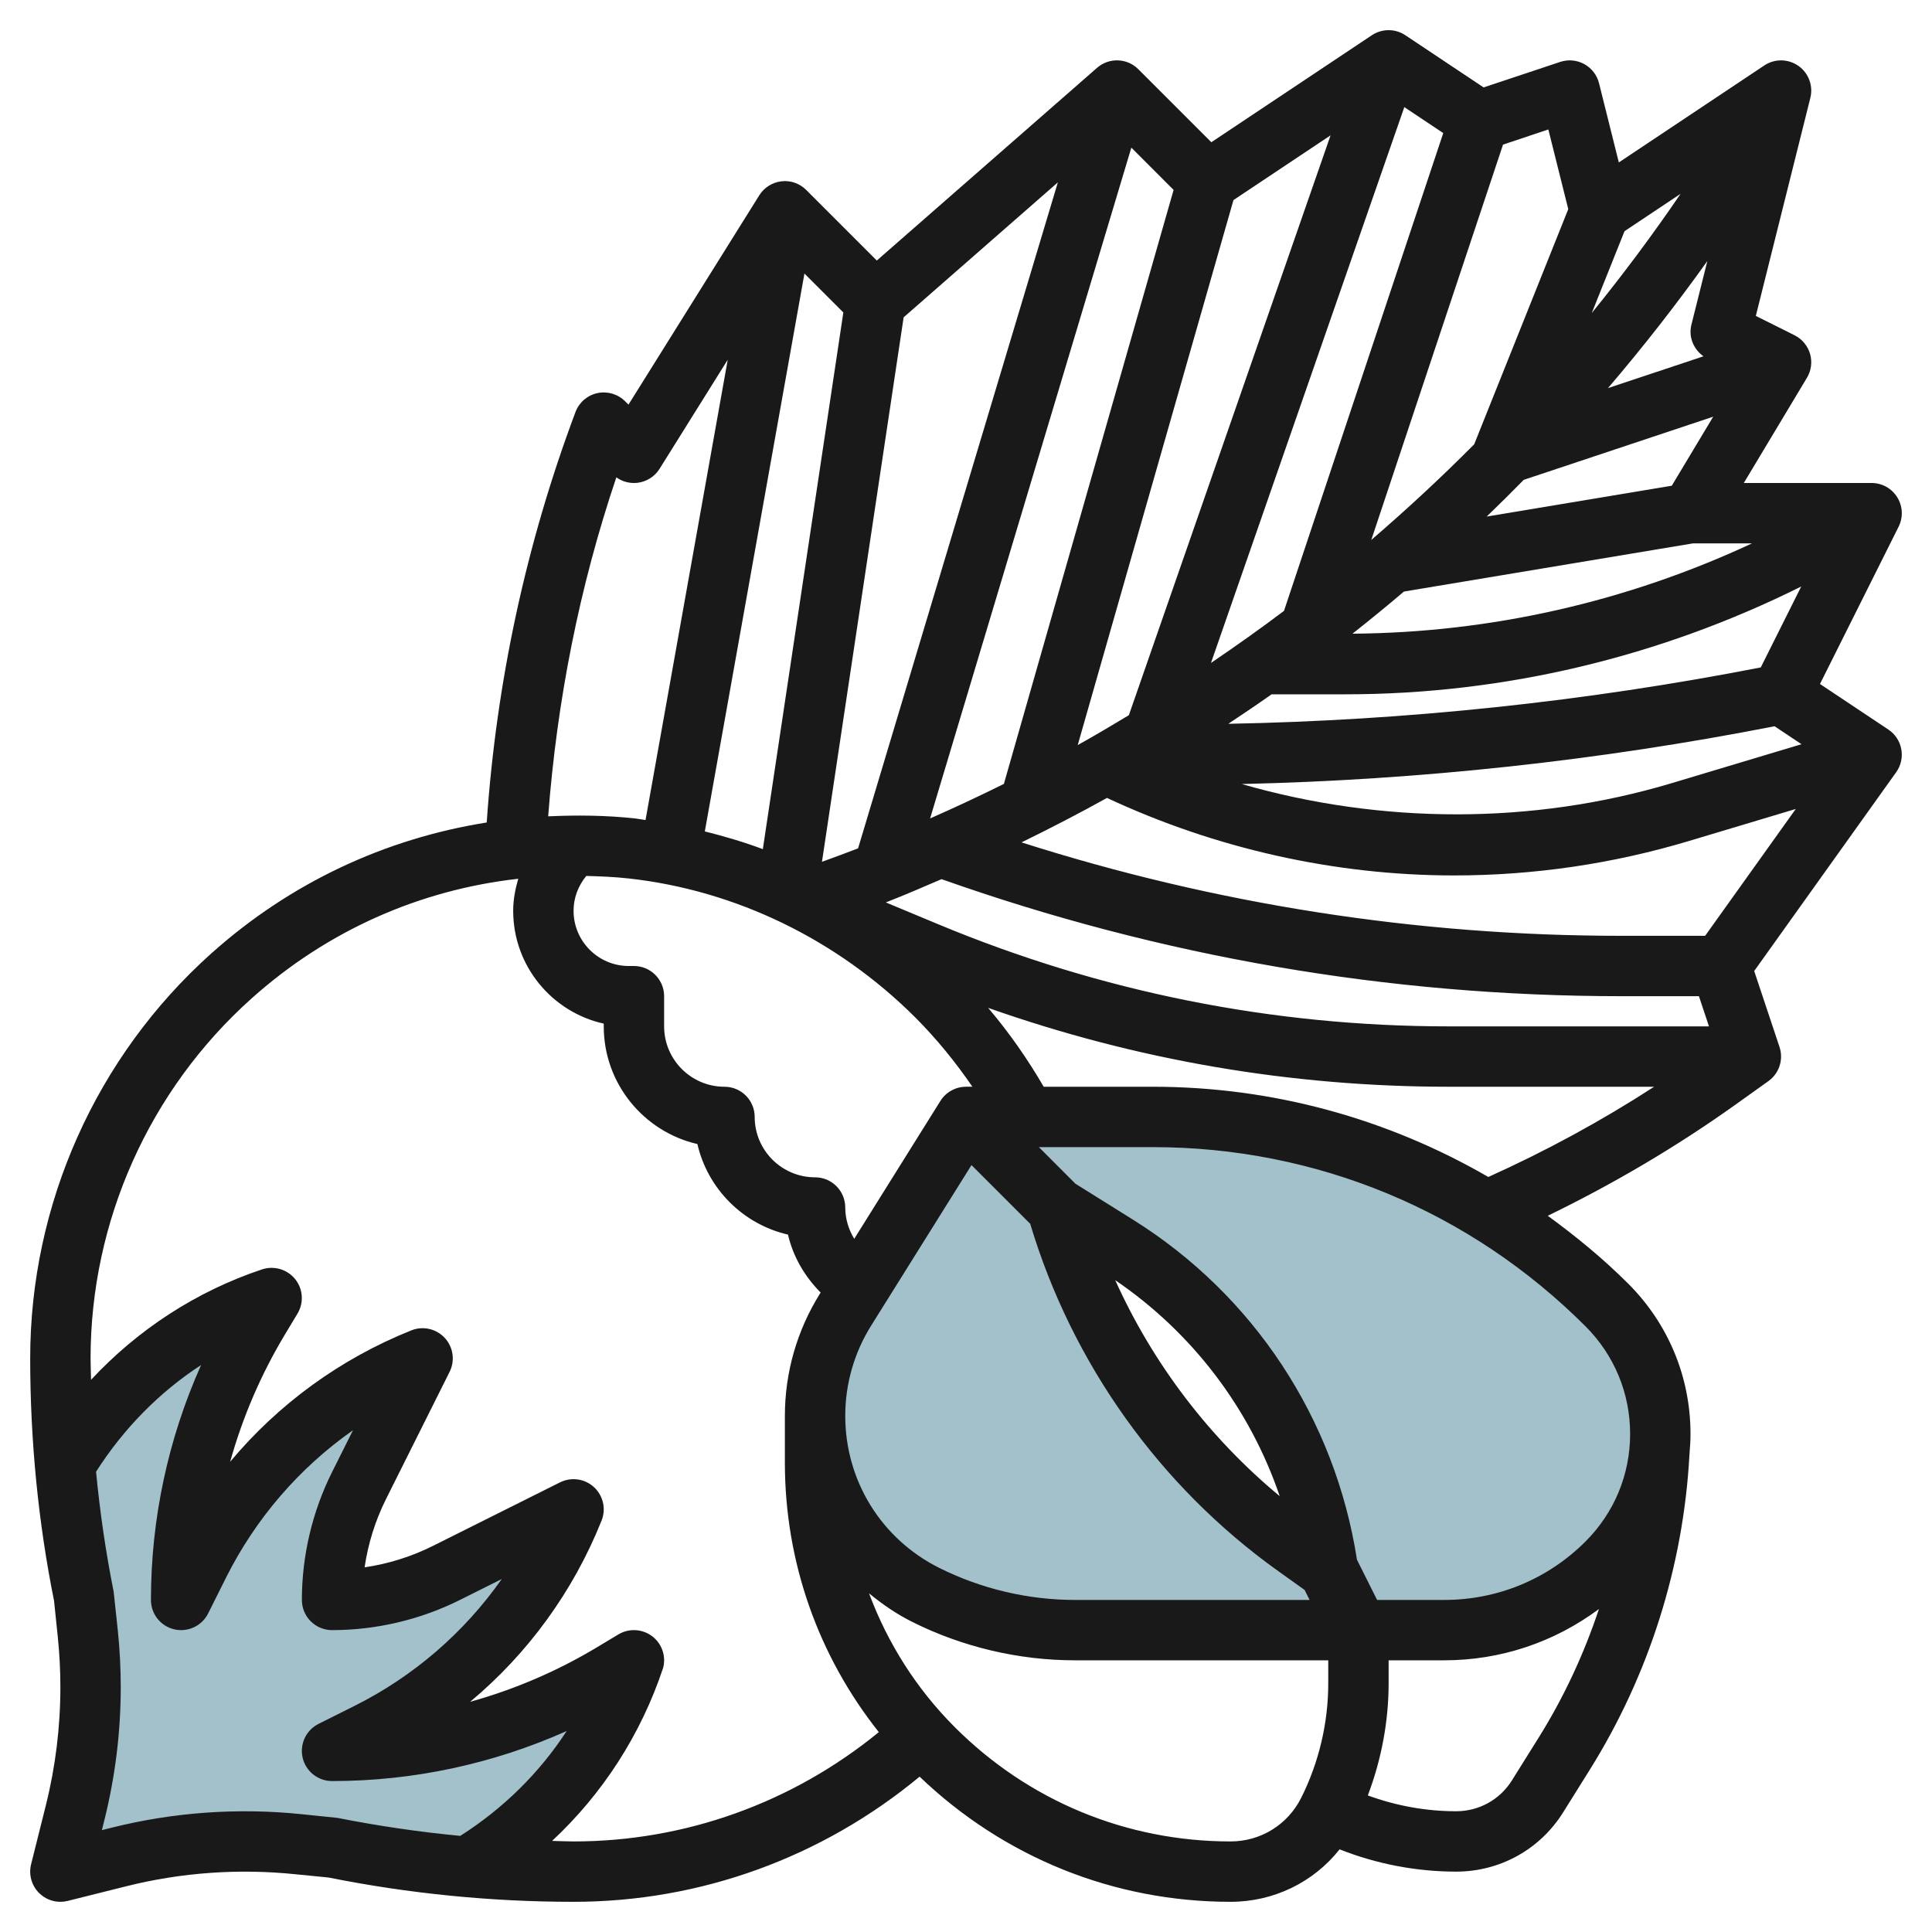
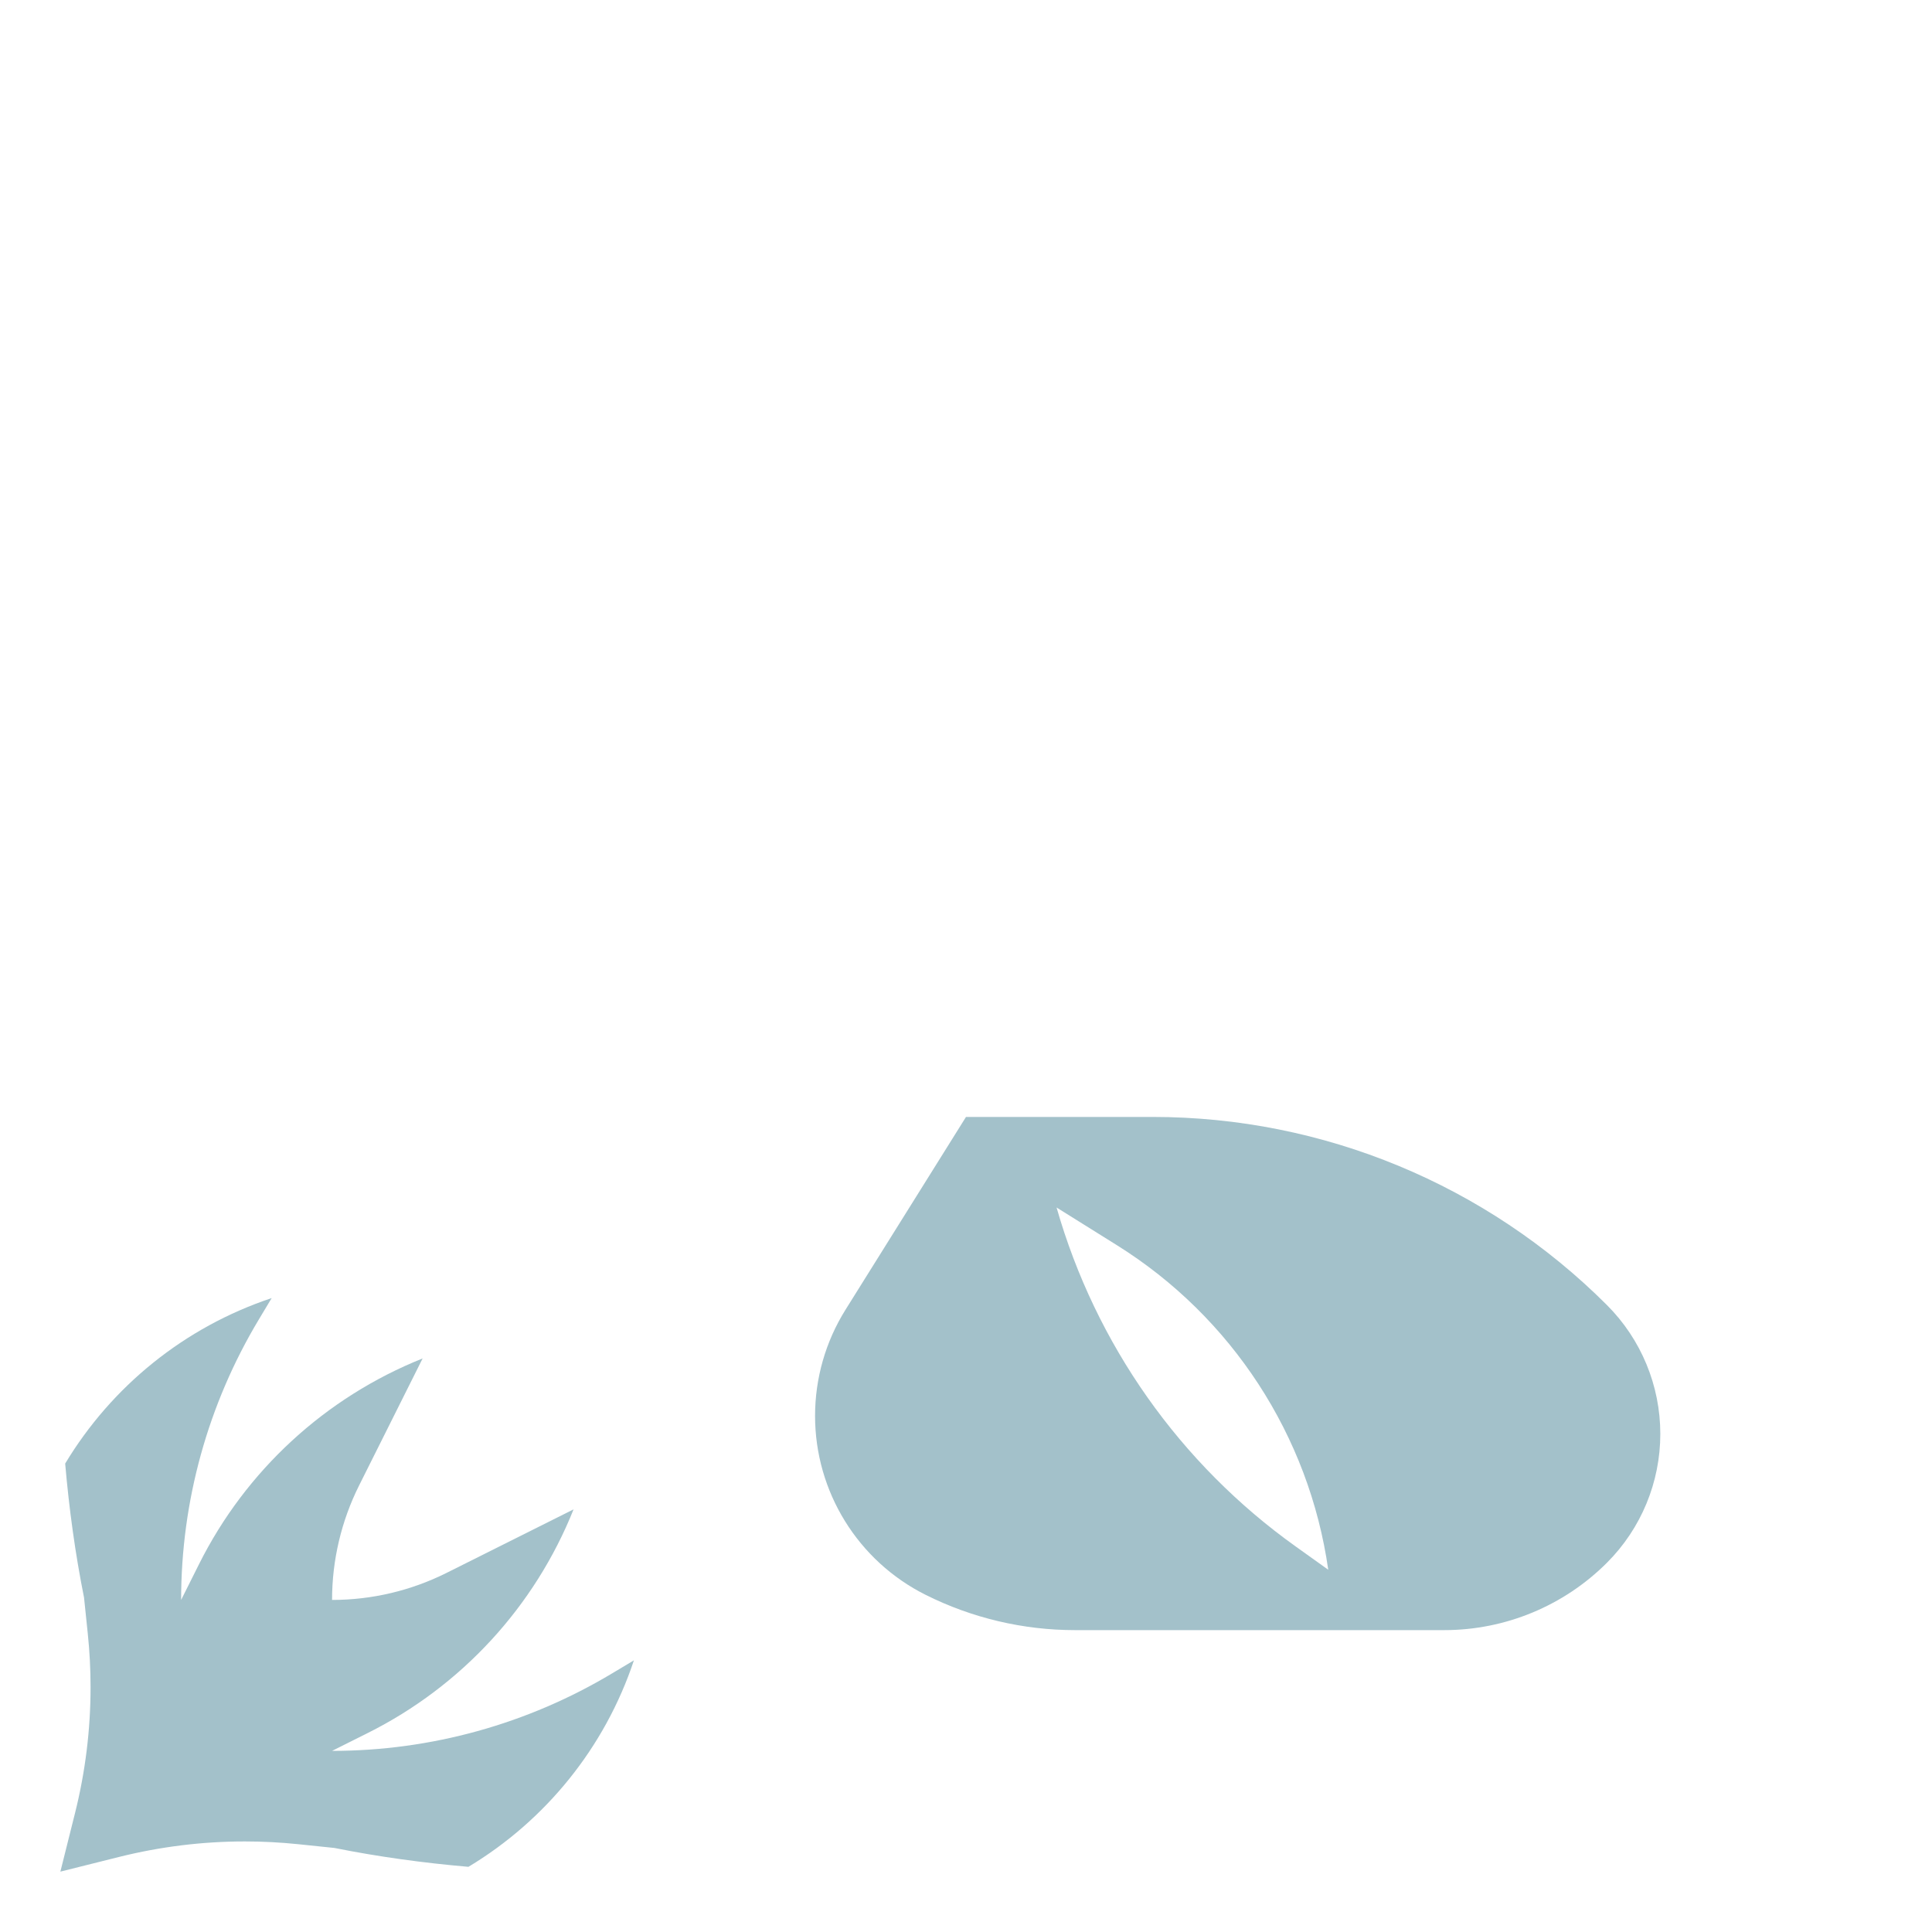
<svg xmlns="http://www.w3.org/2000/svg" id="Layer_3" enable-background="new 0 0 64 64" height="512" viewBox="0 0 64 64" width="512">
  <g>
    <g fill="#a3c1ca">
      <path d="m20.999 55.002.001-.002-.713.427c-2.805 1.684-6.015 2.573-9.287 2.573l1.183-.592c3.103-1.551 5.529-4.187 6.817-7.408l-4.211 2.106c-1.177.588-2.474.894-3.789.894 0-1.315.306-2.612.894-3.789l2.106-4.211c-3.221 1.288-5.857 3.714-7.408 6.817l-.592 1.183c0-3.272.889-6.482 2.572-9.287l.428-.713-.002.001c-2.886.962-5.3 2.924-6.839 5.482.129 1.489.331 2.972.625 4.44l.124 1.195c.061.587.092 1.178.092 1.77 0 1.403-.172 2.801-.512 4.162l-.488 1.95 1.951-.488c1.361-.34 2.758-.512 4.161-.512.591 0 1.182.031 1.771.092l1.195.124c1.468.294 2.951.496 4.44.625 2.558-1.539 4.52-3.953 5.481-6.839z" />
      <path d="m53.232 43.232c-3.99-3.99-9.402-6.232-15.046-6.232h-6.186l-3.992 6.387c-.659 1.054-1.008 2.272-1.008 3.515 0 2.512 1.419 4.808 3.666 5.931 1.535.767 3.228 1.167 4.944 1.167h12.233c2.021 0 3.96-.803 5.389-2.232 1.132-1.132 1.768-2.667 1.768-4.268s-.636-3.136-1.768-4.268zm-10.308 7.999c-3.836-2.739-6.629-6.699-7.924-11.231l2.004 1.252c3.802 2.377 6.362 6.309 6.996 10.748z" />
    </g>
-     <path d="m60.289 22.658 2.605-5.21c.155-.31.138-.678-.044-.973s-.503-.475-.85-.475h-4.234l2.091-3.485c.144-.239.181-.527.103-.794s-.264-.49-.513-.615l-1.283-.641 1.806-7.222c.1-.401-.057-.822-.394-1.06-.339-.238-.788-.244-1.131-.015l-4.819 3.213-.656-2.624c-.067-.27-.245-.5-.489-.634-.245-.135-.534-.159-.798-.072l-2.536.845-2.593-1.729c-.336-.224-.773-.224-1.109 0l-5.318 3.545-2.42-2.42c-.372-.373-.969-.391-1.366-.045l-7.296 6.384-2.338-2.338c-.215-.215-.513-.324-.82-.287-.303.035-.573.205-.735.464l-4.333 6.934-.111-.111c-.24-.24-.586-.341-.919-.271-.332.072-.605.308-.725.626-1.64 4.373-2.622 8.944-2.941 13.598-3.368.535-6.509 1.997-9.127 4.341-3.811 3.413-5.996 8.302-5.996 13.413 0 2.721.271 5.452.79 8.025l.124 1.195c.057.553.086 1.114.086 1.668 0 1.321-.162 2.639-.482 3.919l-.488 1.95c-.085.341.015.701.263.95.19.19.445.293.707.293.081 0 .162-.01.243-.03l1.951-.488c1.818-.455 3.716-.588 5.586-.396l1.102.109c2.666.534 5.397.805 8.118.805 4.213 0 8.24-1.476 11.463-4.146 2.788 2.67 6.428 4.146 10.301 4.146 1.433 0 2.748-.648 3.612-1.738 1.225.485 2.543.738 3.86.738 1.452 0 2.778-.735 3.547-1.966l.885-1.416c1.954-3.127 3.092-6.723 3.296-10.405.001-.014.002-.028.003-.041.001-.014.003-.028.003-.041h-.001c.019-.209.031-.419.031-.631 0-1.879-.732-3.646-2.061-4.975-.833-.833-1.734-1.569-2.667-2.251 2.176-1.057 4.269-2.289 6.233-3.692l1.076-.769c.357-.255.506-.714.368-1.13l-.839-2.517 4.704-6.586c.157-.22.218-.495.169-.761-.049-.267-.203-.501-.429-.652zm-4.01 10.342.333 1h-8.612c-5.84 0-11.534-1.139-16.923-3.384l-1.732-.722c.622-.244 1.234-.507 1.845-.771 7.249 2.568 14.82 3.877 22.515 3.877zm-13.936 19.045.874.624.165.331h-7.772c-1.553 0-3.108-.367-4.497-1.062-1.92-.96-3.113-2.89-3.113-5.037 0-1.057.296-2.089.856-2.985l3.326-5.321 1.945 1.945c1.385 4.621 4.289 8.7 8.216 11.505zm-5.4-9.638c2.564 1.746 4.463 4.258 5.449 7.155-2.336-1.937-4.204-4.395-5.449-7.155zm-4.943-6.407c-.345 0-.665.178-.848.47l-2.854 4.567c-.189-.309-.298-.665-.298-1.037 0-.552-.448-1-1-1-1.103 0-2-.897-2-2 0-.552-.448-1-1-1-1.103 0-2-.897-2-2v-1c0-.552-.448-1-1-1h-.171c-1.009 0-1.829-.82-1.829-1.829 0-.427.153-.827.421-1.154.466.012.934.031 1.405.083 3.538.391 6.9 2.017 9.495 4.605.704.706 1.331 1.477 1.89 2.293h-.211zm-5.352-26.938 1.289 1.289-2.667 17.778c-.628-.235-1.271-.425-1.922-.587zm10.829-4.171 1.4 1.4-5.622 19.677c-.805.4-1.62.781-2.444 1.144zm-9.052 23.212c-.396.154-.796.299-1.196.445l2.705-18.036 5.109-4.471zm12.435-21.475 3.217-2.145-6.682 19.209c-.56.337-1.122.671-1.694.989zm3.706 16.372c5.265 0 10.42-1.239 15.102-3.571l-1.34 2.68c-5.803 1.132-11.725 1.758-17.639 1.868.482-.32.961-.643 1.434-.977zm-4.451-1.039 6.405-18.413 1.29.86-5.276 15.828c-.79.597-1.599 1.168-2.419 1.725zm18.669 2.097.893.595-4.292 1.288c-4.617 1.385-9.624 1.365-14.251.031 5.919-.134 11.843-.777 17.65-1.914zm-.747-6.058c-4.135 1.929-8.638 2.958-13.234 2.992.576-.456 1.145-.919 1.704-1.396l9.576-1.596zm-4.223-10.341 1.857-1.238c-.927 1.361-1.909 2.676-2.941 3.948zm2.615 4.144-3.163 1.054c1.156-1.351 2.254-2.756 3.292-4.21l-.528 2.11c-.101.404.069.81.399 1.046zm-5.952 4.092 6.275-2.092-1.372 2.287-6.132 1.022c.415-.4.825-.805 1.229-1.217zm1.474-8.967-3.116 7.789c-1.094 1.103-2.234 2.158-3.41 3.17l4.365-13.097 1.501-.501zm-31.534 8.884c.2.144.447.21.697.182.303-.035.573-.205.735-.464l2.258-3.613-2.723 15.248c-.113-.015-.225-.04-.338-.052-.973-.107-1.935-.114-2.887-.071.29-3.827 1.032-7.595 2.258-11.23zm-10.431 44.285c-2.099-.217-4.235-.065-6.278.445l-.333.083.083-.333c.359-1.438.542-2.92.542-4.404 0-.623-.033-1.253-.097-1.874l-.138-1.288c-.262-1.311-.455-2.639-.583-3.973.907-1.424 2.095-2.634 3.479-3.534-1.091 2.441-1.661 5.092-1.661 7.781 0 .464.319.867.77.973.454.106.917-.111 1.125-.526l.592-1.184c.984-1.968 2.434-3.64 4.206-4.885l-.693 1.386c-.654 1.309-1 2.773-1 4.236 0 .552.448 1 1 1 1.463 0 2.928-.346 4.236-1l1.385-.692c-1.245 1.772-2.917 3.222-4.885 4.206l-1.184.592c-.415.208-.632.673-.526 1.125.107.45.51.769.974.769 2.686 0 5.333-.568 7.771-1.657-.904 1.391-2.108 2.572-3.524 3.473-1.349-.129-2.704-.326-4.067-.596zm8.303.885c1.664-1.551 2.939-3.506 3.681-5.74.098-.393-.05-.806-.375-1.046s-.763-.262-1.11-.054l-.712.428c-1.317.791-2.73 1.396-4.198 1.804 1.912-1.597 3.413-3.653 4.353-6.003.154-.386.054-.826-.251-1.107-.306-.282-.754-.344-1.125-.159l-4.211 2.105c-.709.355-1.477.595-2.263.71.115-.786.355-1.553.71-2.263l2.105-4.211c.186-.372.123-.819-.159-1.125s-.723-.405-1.107-.251c-2.35.94-4.406 2.441-6.003 4.353.409-1.467 1.014-2.88 1.804-4.198l.428-.712c.215-.359.184-.813-.078-1.14-.262-.326-.703-.454-1.097-.323-2.179.726-4.118 1.996-5.665 3.658-.003-.235-.016-.472-.016-.708 0-4.543 1.942-8.889 5.33-11.922 2.513-2.251 5.568-3.601 8.838-3.968-.1.342-.168.695-.168 1.061 0 1.827 1.286 3.359 3 3.738v.091c0 1.897 1.327 3.489 3.102 3.898.342 1.486 1.515 2.658 3.001 3 .169.73.554 1.389 1.082 1.919l-.025.04c-.759 1.215-1.16 2.613-1.16 4.045v1.548c0 3.284 1.1 6.395 3.112 8.929-2.852 2.333-6.401 3.621-10.112 3.621-.237 0-.474-.013-.711-.018zm22.475.018c-3.45 0-6.693-1.343-9.133-3.783-1.278-1.278-2.23-2.791-2.843-4.436.438.359.907.685 1.43.946 1.665.833 3.53 1.273 5.392 1.273h8.39v.764c0 1.308-.309 2.618-.895 3.789-.446.892-1.343 1.447-2.341 1.447zm10.208-3.442-.885 1.416c-.401.643-1.093 1.026-1.851 1.026-.995 0-1.99-.181-2.925-.524.448-1.184.689-2.447.689-3.712v-.764h1.843c1.872 0 3.648-.602 5.124-1.699-.496 1.488-1.16 2.921-1.995 4.257zm3.028-10.058c0 1.345-.524 2.609-1.475 3.561-1.251 1.25-2.913 1.939-4.682 1.939h-2.225l-.667-1.333c-.723-4.66-3.412-8.759-7.418-11.263l-1.908-1.192-1.211-1.212h3.772c5.417 0 10.509 2.109 14.339 5.939.951.952 1.475 2.216 1.475 3.561zm-15.813-11.5h-3.613c-.534-.918-1.143-1.792-1.84-2.613 4.907 1.731 10.029 2.613 15.266 2.613h6.795c-1.75 1.134-3.59 2.132-5.492 2.989-3.347-1.936-7.147-2.989-11.116-2.989zm18.298-5h-2.781c-6.768 0-13.437-1.045-19.865-3.095.957-.469 1.902-.956 2.831-1.473 3.583 1.675 7.543 2.568 11.497 2.568 2.641 0 5.263-.385 7.792-1.144l3.528-1.058z" fill="#191919" />
  </g>
</svg>